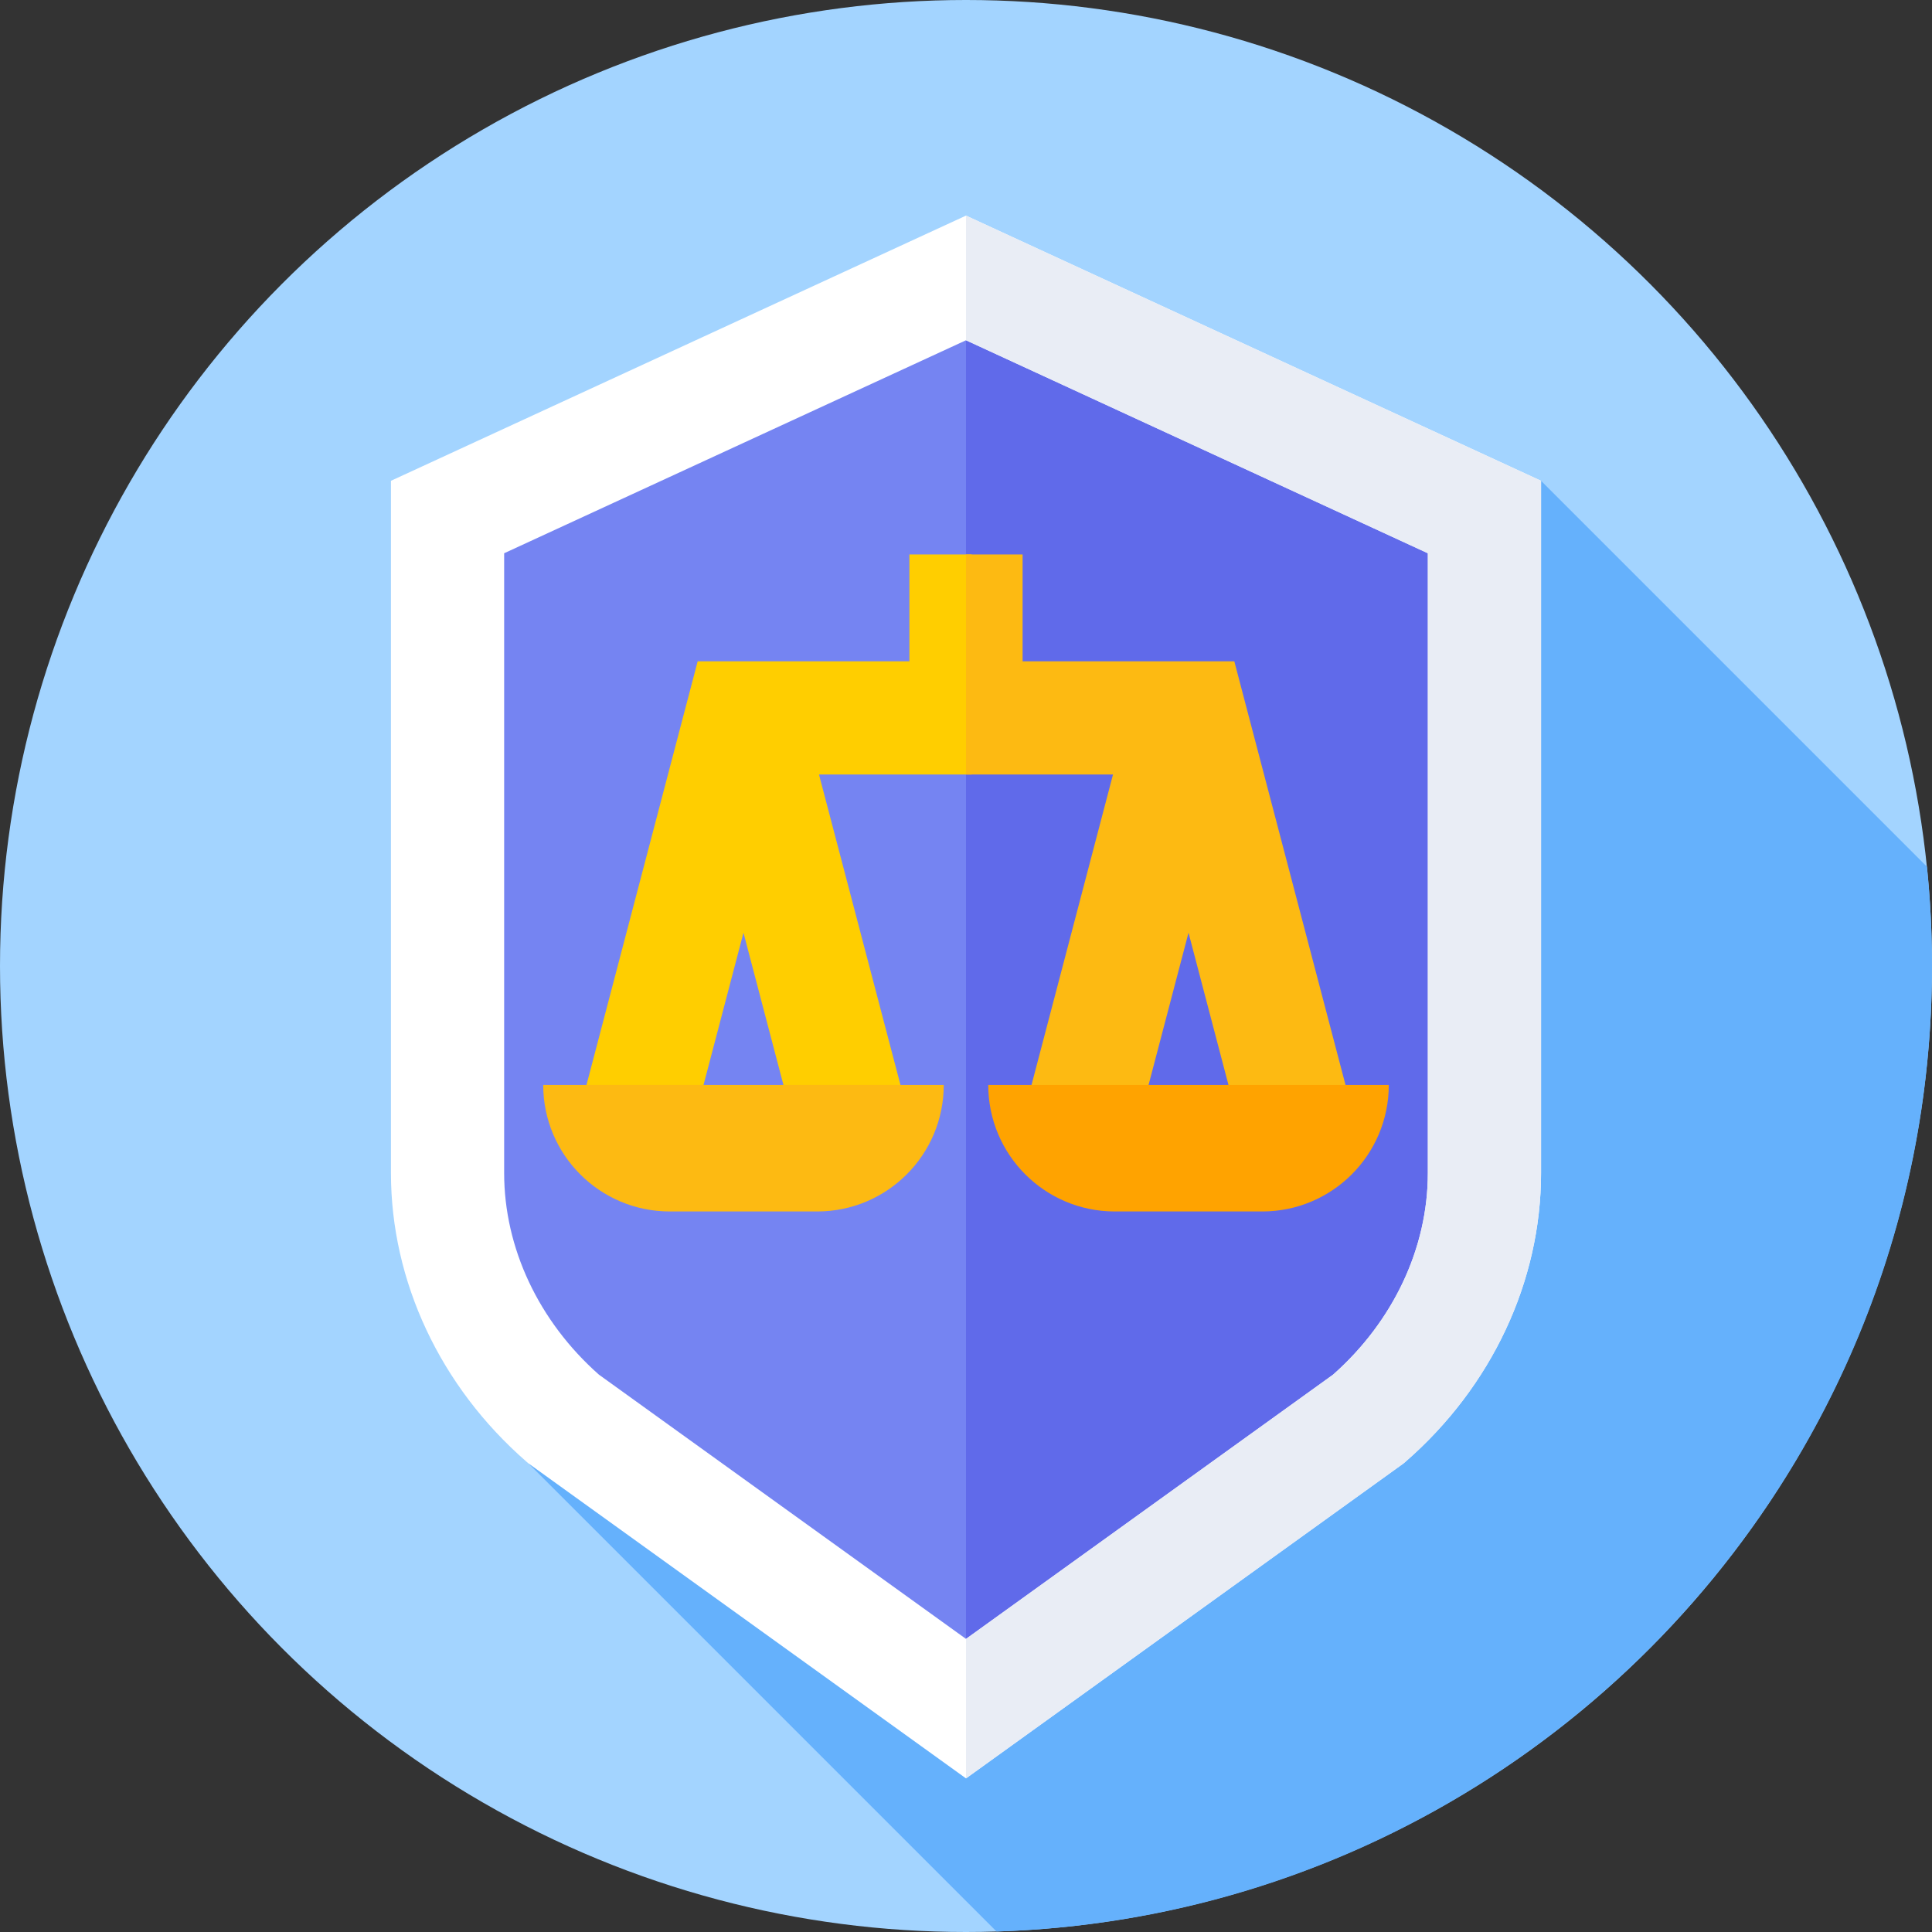
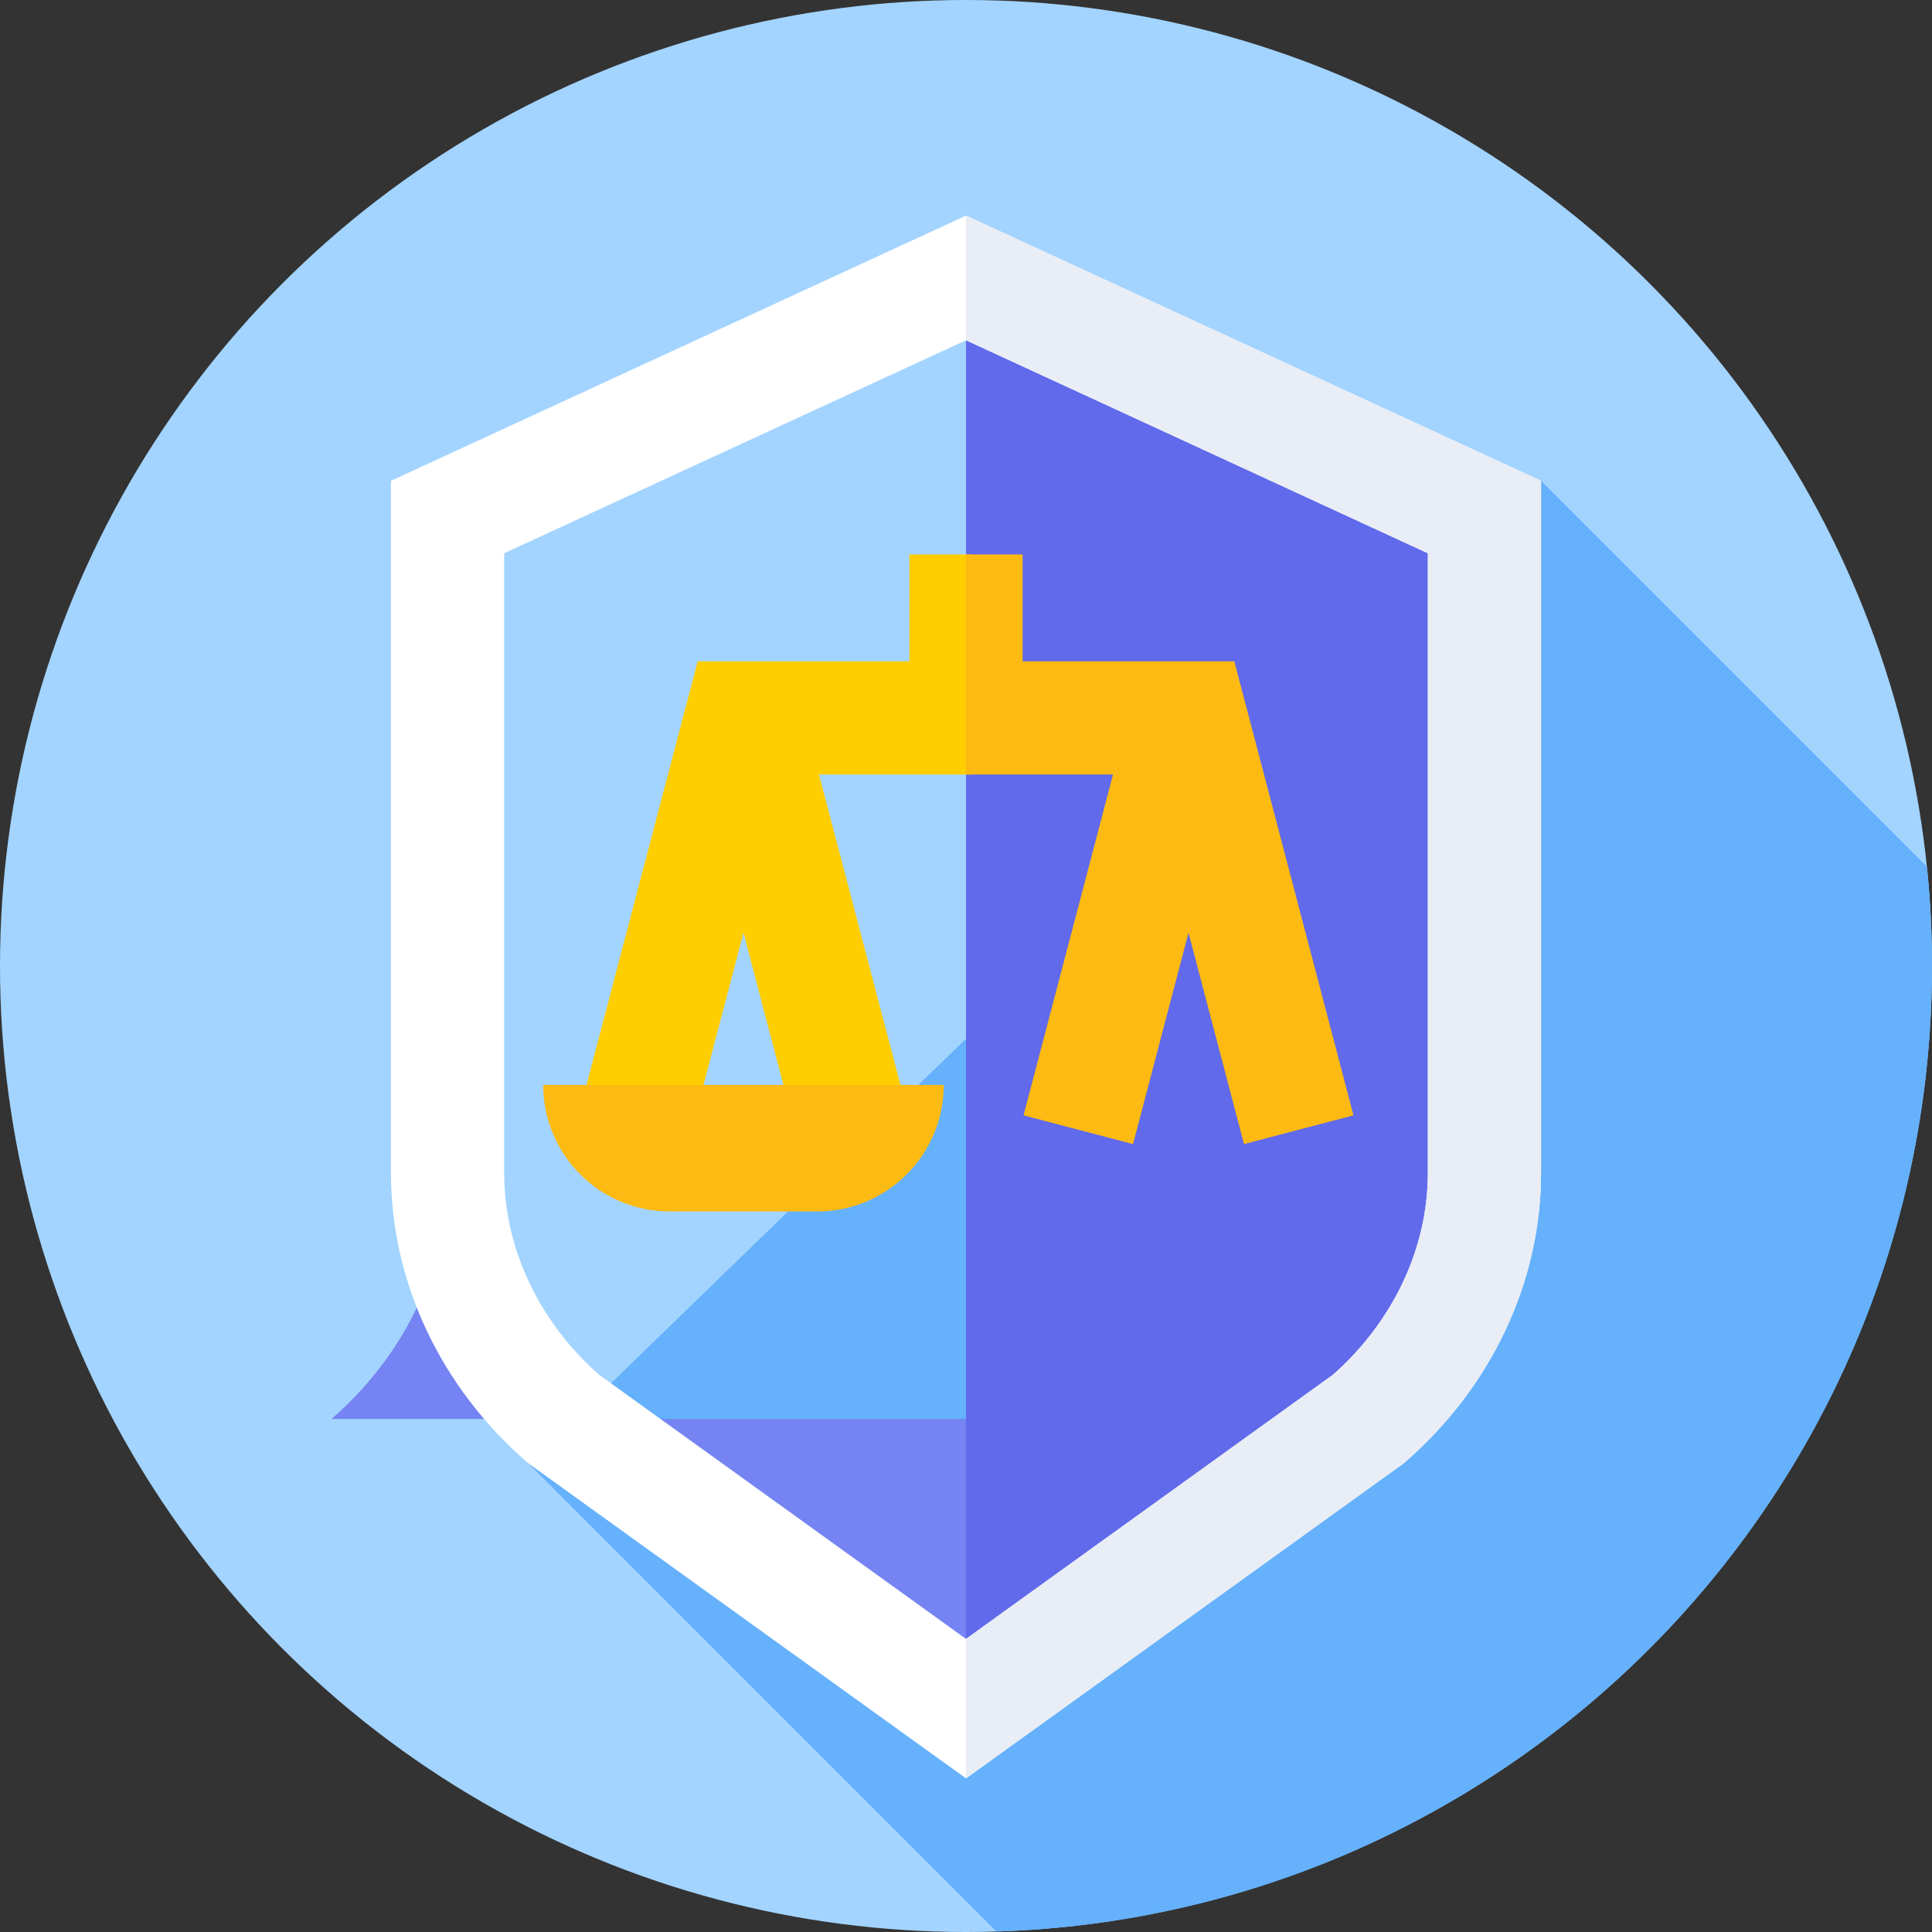
<svg xmlns="http://www.w3.org/2000/svg" id="Capa_1" enable-background="new 0 0 512 512" height="512" viewBox="0 0 512 512" width="512">
  <rect x="0" y="0" width="512" height="512" fill="#333333" stroke="none" />
  <g>
    <g>
      <g>
        <g>
          <g>
            <g>
              <g>
                <circle cx="256" cy="256" fill="#a3d4ff" r="256" />
              </g>
            </g>
          </g>
        </g>
      </g>
    </g>
    <path d="m140.033 387.807 124.067 124.067c137.637-4.278 247.9-117.199 247.9-255.874 0-8.884-.453-17.663-1.336-26.313l-102.269-102.27z" fill="#65b1fc" />
    <g>
-       <path d="m362.639 376.04-106.639 76.769-106.639-76.77c-19.665-17.127-30.756-40.629-30.756-65.173v-173.848l137.395-63.362 137.395 63.362v173.849c0 24.543-11.091 48.046-30.756 65.173z" fill="#7584f2" />
+       <path d="m362.639 376.04-106.639 76.769-106.639-76.77c-19.665-17.127-30.756-40.629-30.756-65.173v-173.848v173.849c0 24.543-11.091 48.046-30.756 65.173z" fill="#7584f2" />
      <path d="m256 73.656v.02 379.103.03l106.639-76.77c19.665-17.127 30.756-40.629 30.756-65.172v-173.849z" fill="#606aea" />
      <path d="m256 471.292-115.967-83.484-.524-.456c-22.818-19.874-35.904-47.751-35.904-76.484v-183.45l152.395-70.28 152.395 70.279v183.45c0 28.733-13.086 56.61-35.904 76.484l-.524.456zm-97.287-107.002 97.287 70.037 97.287-70.037c15.966-14.139 25.108-33.572 25.108-53.422v-164.249l-122.395-56.445-122.395 56.444v164.248c0 19.851 9.142 39.284 25.108 53.424z" fill="#fff" />
      <path d="m256 90.174 122.395 56.444v164.249c0 19.85-9.142 39.283-25.108 53.422l-97.287 70.038v36.965l115.967-83.484.524-.456c22.818-19.874 35.904-47.75 35.904-76.484v-183.45l-152.395-70.28z" fill="#e9edf5" />
    </g>
    <g>
      <path d="m241 146.934v28.319h-56.108l-31.582 120.328 29.018 7.616 14.702-56.017 14.703 56.017 29.017-7.616-23.708-90.328h40.45v-58.319z" fill="#ffce00" />
      <path d="m327.108 175.253h-56.108v-28.319h-15v58.319h38.958l-23.709 90.328 29.018 7.616 14.703-56.017 14.702 56.017 29.018-7.616z" fill="#fdba12" />
      <g>
-         <path d="m334.512 321.051h-39.084c-18.519 0-33.531-15.013-33.531-33.531h106.147c-.001 18.518-15.013 33.531-33.532 33.531z" fill="#ffa300" />
-       </g>
+         </g>
      <g>
        <path d="m216.572 321.051h-39.084c-18.519 0-33.532-15.013-33.532-33.531h106.147c.001 18.518-15.012 33.531-33.531 33.531z" fill="#fdba12" />
      </g>
    </g>
  </g>
</svg>